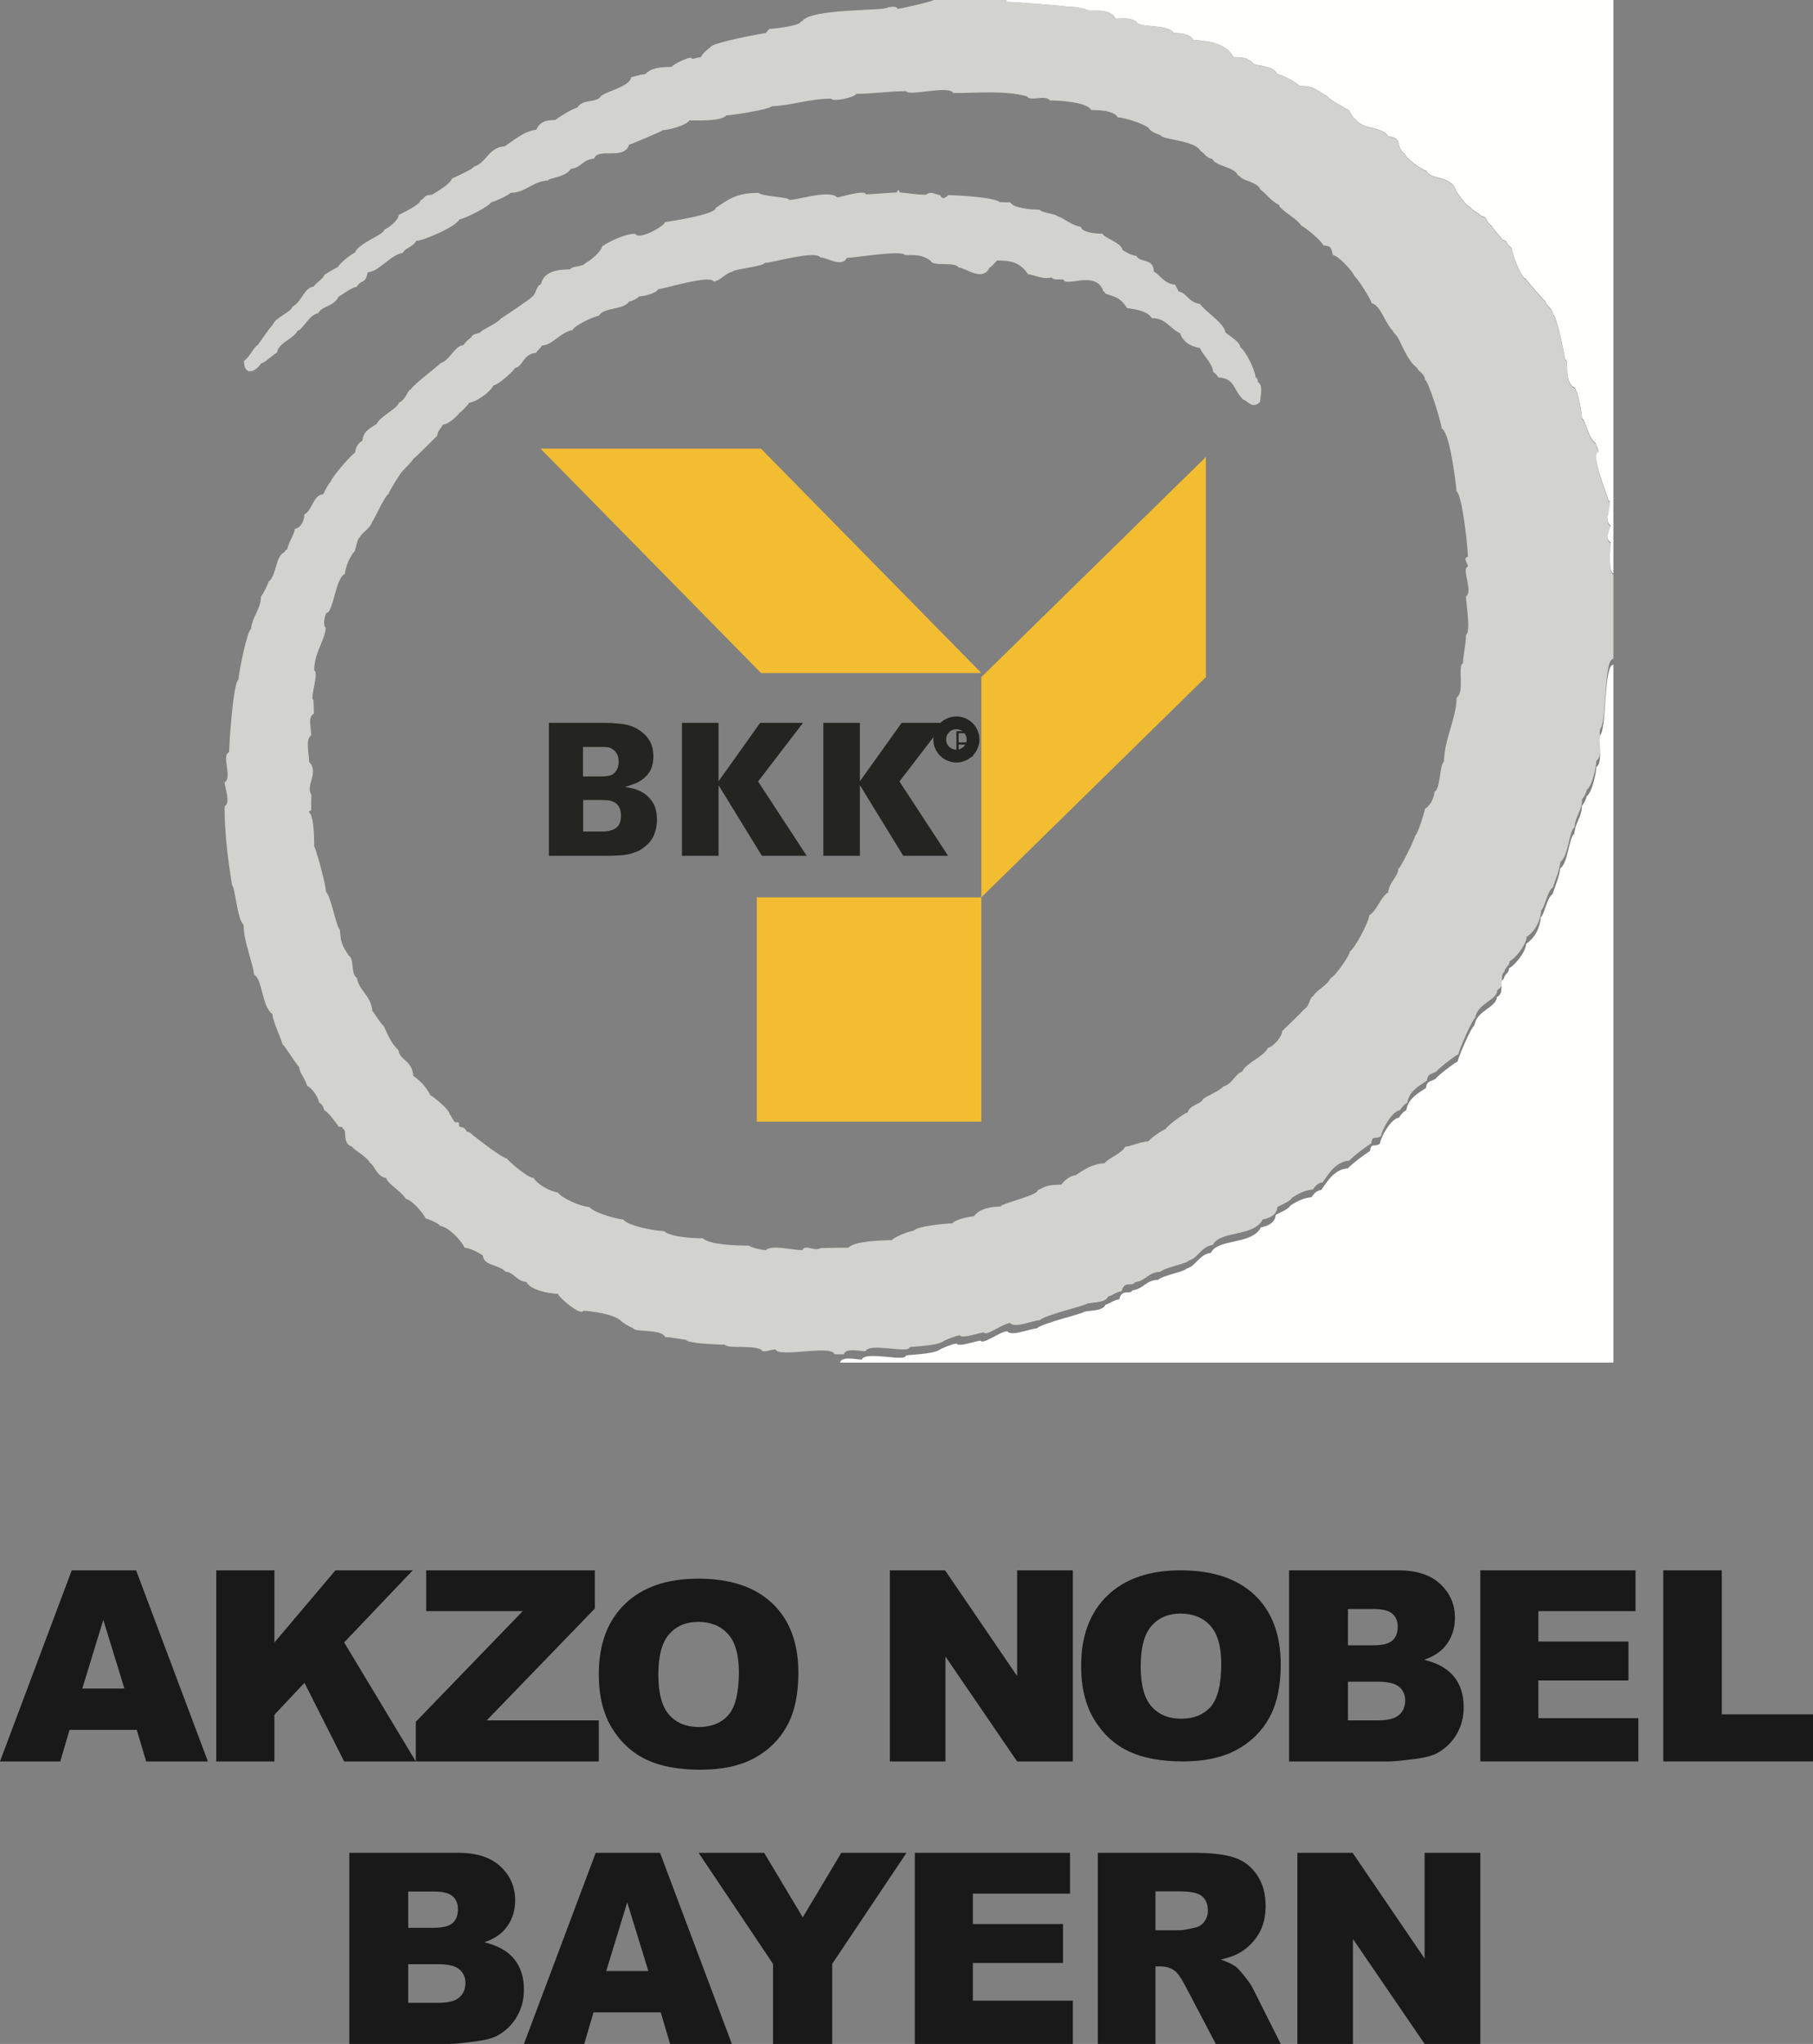
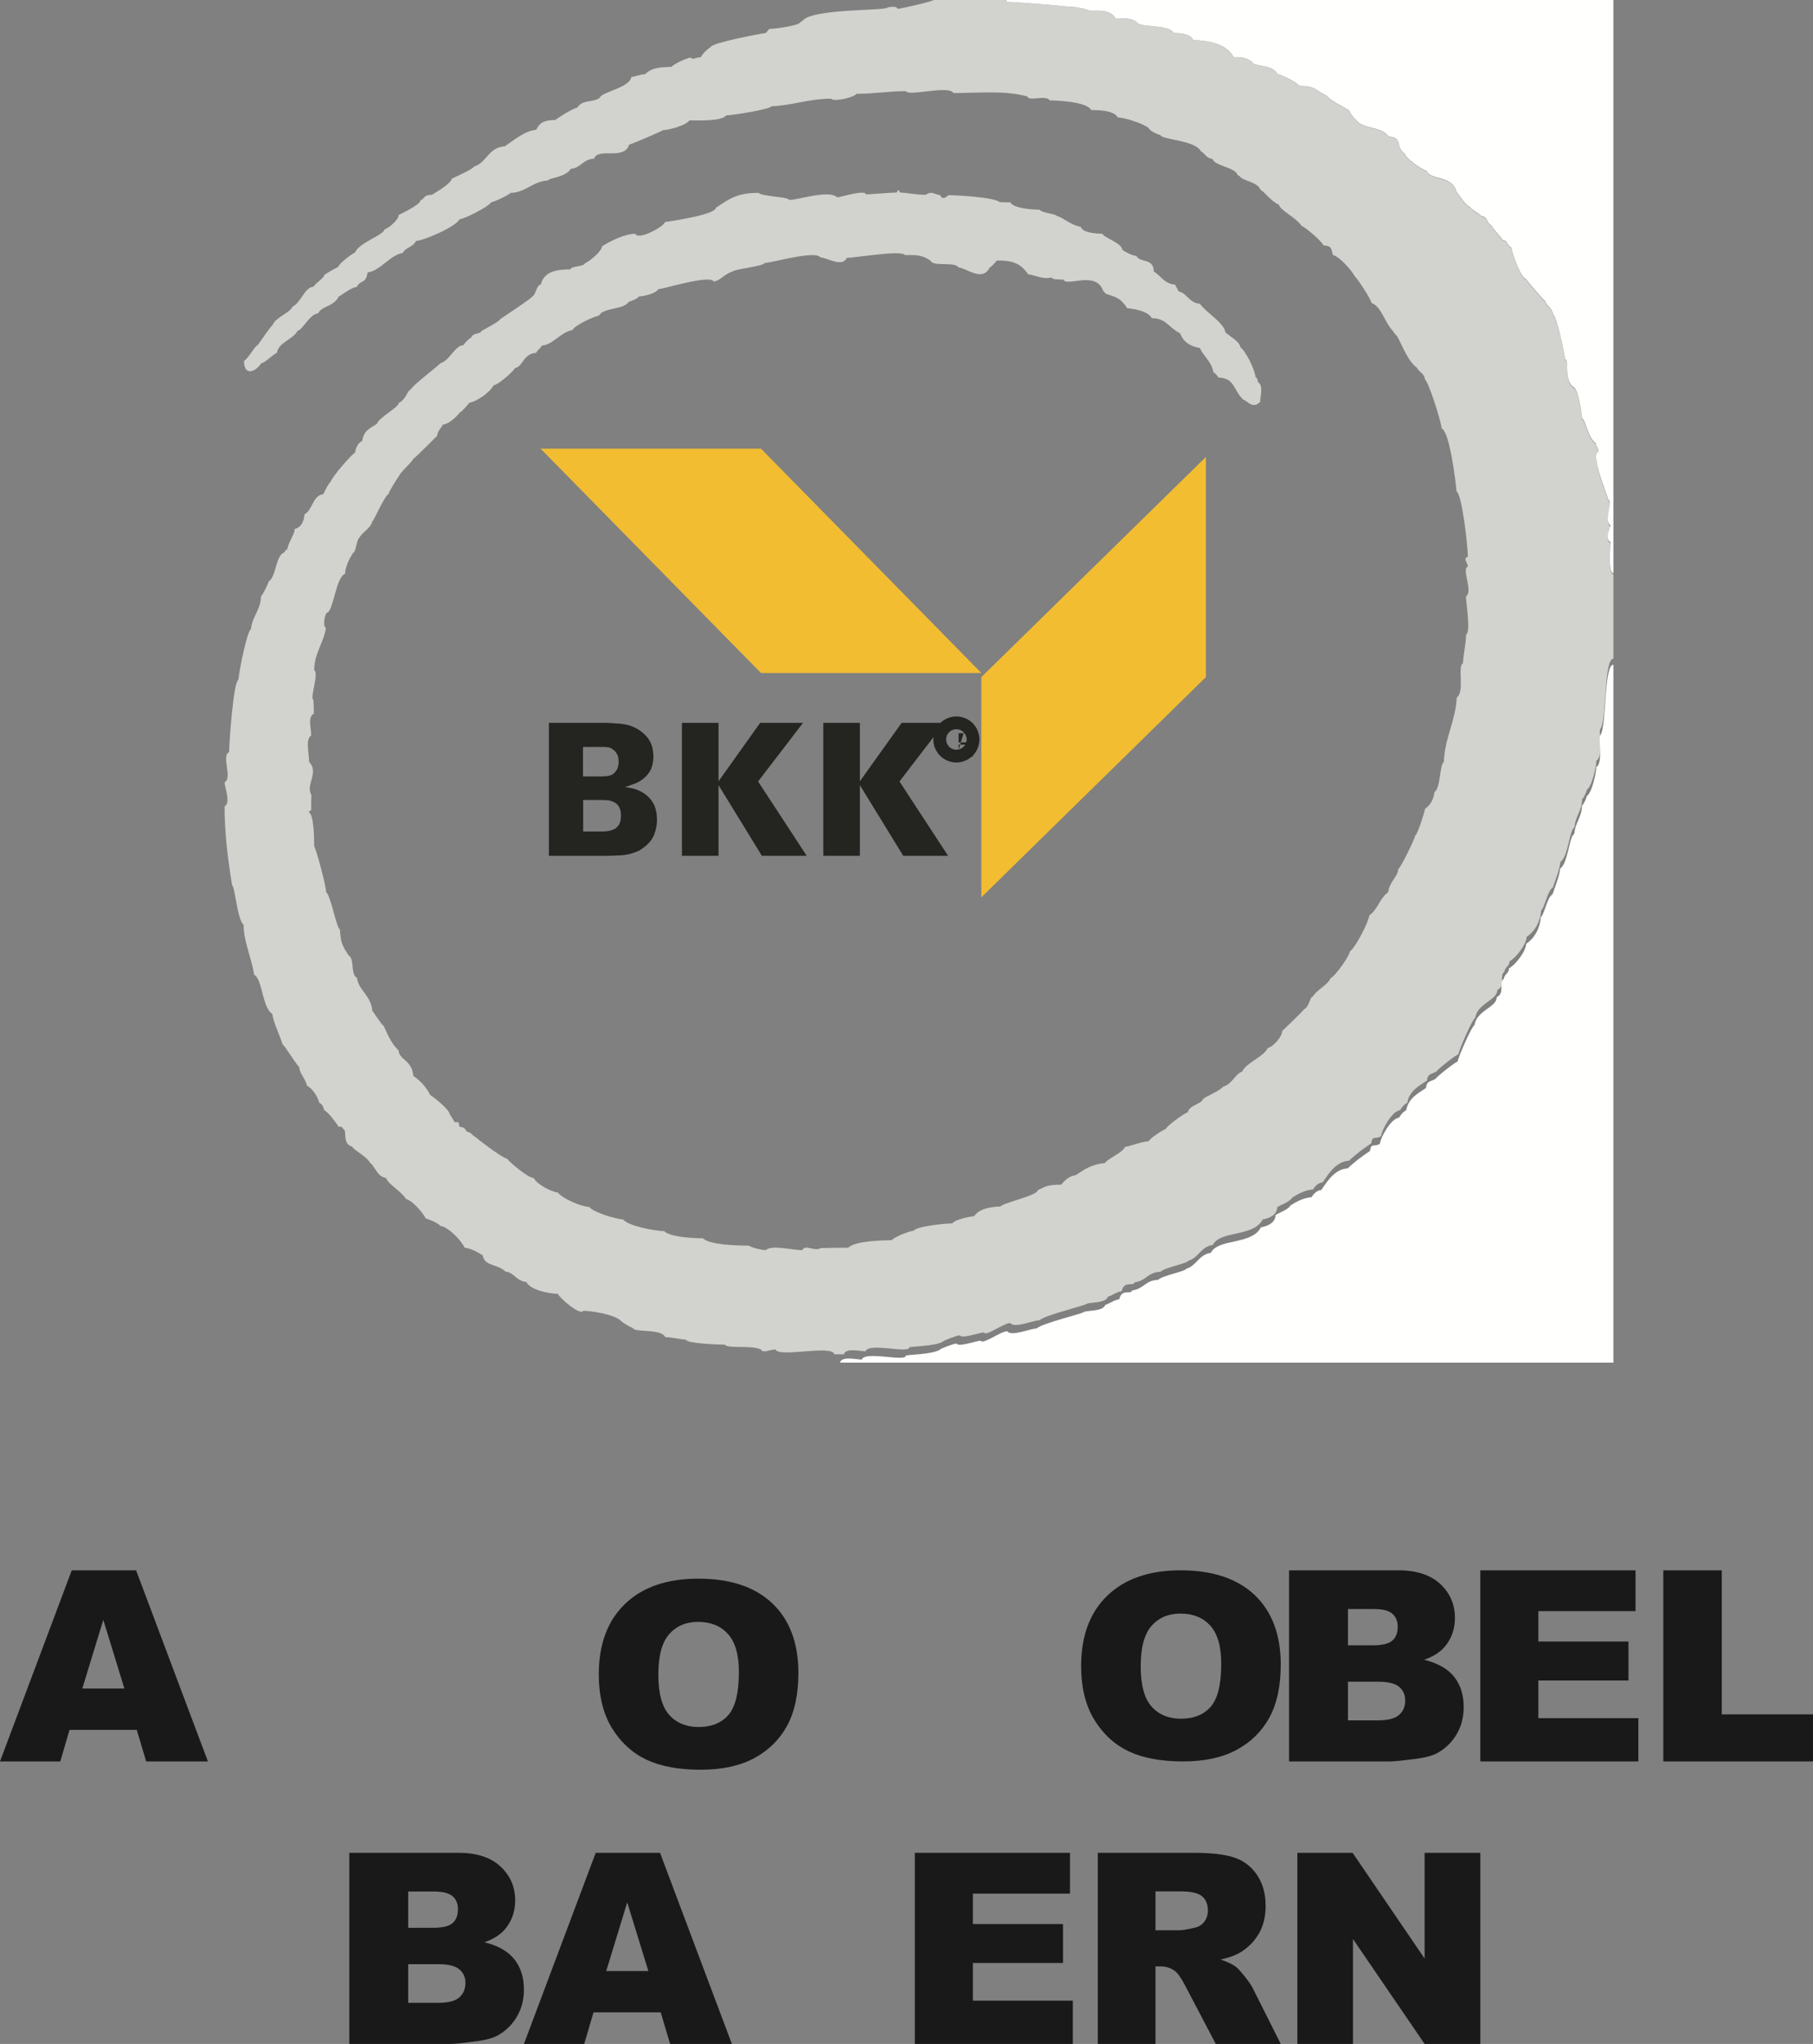
<svg xmlns="http://www.w3.org/2000/svg" width="71px" height="80px" viewBox="0 0 71 80" version="1.1">
  <rect x="0" y="0" width="71" height="80" fill="#808080" stroke="none" />
  <title>BKKAkzo-Logo2011-hoch+R</title>
  <desc>Created with Sketch.</desc>
  <g id="Page-2" stroke="none" stroke-width="1" fill="none" fill-rule="evenodd">
    <g id="BKK_1.1-Copy" transform="translate(-789, -247)">
      <g id="BKKAkzo-Logo2011-hoch+R" transform="translate(789, 247)">
        <path d="M32.677,53.008 C32.581,52.617 30.482,53.156 30.371,52.816 C30.186,52.816 29.861,52.979 29.809,52.824 C29.417,52.632 28.501,52.802 28.39,52.632 C28.124,52.625 26.911,52.588 26.867,52.44 C26.534,52.404 26.298,52.337 26.054,52.337 C25.876,51.983 24.849,52.175 24.782,51.976 C24.649,51.939 24.324,51.725 24.324,51.703 C24.051,51.43 23.097,51.305 22.838,51.305 C22.735,51.512 21.9,50.796 21.848,50.642 C21.449,50.627 20.769,50.487 20.613,50.177 C20.229,50.148 20.103,49.779 19.808,49.779 C19.497,49.469 18.965,49.565 18.906,49.138 C18.677,48.983 18.381,48.85 18.196,48.835 C18.026,48.496 17.538,48.017 17.235,47.98 C17.183,47.877 16.747,47.7 16.673,47.693 C16.555,47.449 16.119,46.963 15.905,46.933 C15.676,46.587 15.202,46.358 15.121,46.108 C14.752,46.056 14.663,45.599 14.493,45.518 C14.36,45.252 13.835,45.009 13.798,44.884 C13.377,44.766 13.613,44.242 13.443,44.191 C13.384,44.073 13.325,44.102 13.266,44.102 C13.125,43.896 12.859,43.534 12.697,43.453 C12.66,43.299 12.593,43.195 12.504,43.166 C12.438,42.893 12.209,42.583 12.024,42.495 C11.957,42.215 11.721,41.994 11.721,41.772 C11.573,41.625 11.137,40.903 11.07,40.88 C10.945,40.497 10.708,40.025 10.664,39.686 C10.257,39.413 10.279,38.315 9.954,38.153 C9.843,37.46 9.54,36.848 9.54,36.191 C9.296,36.029 9.2,34.688 9.089,34.651 C8.919,33.604 8.794,32.601 8.794,31.562 C9.052,31.436 8.794,30.795 8.794,30.618 C9.119,30.456 8.653,29.549 8.971,29.446 C8.978,29.084 9.134,26.711 9.333,26.615 C9.363,26.276 9.673,24.698 9.829,24.624 C9.866,24.145 10.22,23.85 10.22,23.341 C10.287,23.297 10.509,22.84 10.516,22.766 C10.834,22.552 10.782,21.734 11.144,21.616 C11.174,21.55 11.166,21.528 11.248,21.506 C11.285,21.248 11.543,20.894 11.543,20.702 C11.787,20.658 11.92,20.378 11.92,20.134 C12.238,19.979 12.246,19.382 12.66,19.345 C12.711,19.235 12.881,18.888 12.941,18.874 C12.992,18.667 13.791,17.76 13.901,17.724 C13.931,17.517 14.027,17.333 14.19,17.252 C14.234,16.861 14.5,16.758 14.759,16.588 C14.84,16.337 15.616,15.947 15.616,15.77 C15.927,15.615 15.919,15.32 16.09,15.239 C16.178,15.055 17.235,14.273 17.235,14.222 C17.62,14.111 17.797,13.536 18.152,13.506 C18.211,13.411 18.351,13.263 18.455,13.212 C18.514,13.02 18.81,13.086 18.847,12.961 C18.935,12.902 19.542,12.6 19.601,12.482 C19.711,12.408 20.828,11.671 20.828,11.619 C20.998,11.538 20.983,11.192 21.183,11.125 C21.301,10.631 21.803,10.543 22.336,10.543 C22.38,10.403 22.846,10.447 22.912,10.307 C23.082,10.226 23.548,9.864 23.577,9.643 C23.866,9.452 24.465,9.149 24.879,9.149 C25.004,9.429 26.039,8.84 26.039,8.692 C26.194,8.67 28.035,8.405 28.035,8.132 C28.574,7.771 28.877,7.549 29.705,7.549 C29.846,7.69 30.873,7.712 30.881,7.807 C30.992,7.918 32.44,7.38 32.788,7.726 C32.921,7.719 33.874,7.409 33.911,7.608 C33.941,7.616 34.917,7.535 35.116,7.535 C35.146,7.49 35.183,7.358 35.242,7.535 C35.56,7.549 35.855,7.623 36.247,7.623 C36.499,7.461 36.558,7.601 36.816,7.638 C36.927,7.889 37.12,7.638 37.149,7.638 C37.43,7.638 38.953,7.719 39.145,7.911 C39.285,7.918 39.426,7.918 39.566,7.918 C39.685,8.154 40.402,8.206 40.712,8.206 C40.801,8.338 41.348,8.368 41.392,8.456 C41.643,8.515 41.954,8.825 42.323,8.876 C42.397,9.105 42.863,9.142 43.173,9.149 C43.24,9.312 43.927,9.503 43.957,9.783 C44.053,9.85 44.312,9.997 44.504,10.019 C44.644,10.299 45.184,10.086 45.184,10.631 C45.435,10.756 45.583,11.11 46.019,11.14 C46.027,11.147 46.138,11.383 46.167,11.413 C46.463,11.45 46.559,11.855 46.995,11.892 C47.209,12.216 47.934,12.629 47.993,13.012 C48.119,13.138 48.555,13.366 48.577,13.595 C48.769,13.72 49.139,14.443 49.168,14.76 C49.227,14.797 49.242,14.804 49.264,14.959 C49.479,15.062 49.361,15.497 49.346,15.733 C49.035,16.042 48.836,15.659 48.688,15.644 C48.266,15.224 48.37,14.811 47.712,14.774 C47.66,14.671 47.535,14.568 47.513,14.561 C47.468,14.177 47.076,13.875 46.995,13.624 C46.596,13.558 46.322,13.359 46.219,13.049 C45.761,12.821 45.665,12.452 45.103,12.452 C44.955,12.157 44.341,12.084 44.142,12.061 C43.876,11.656 43.713,11.634 43.292,11.494 C43.255,11.442 43.255,11.413 43.203,11.39 C42.93,10.565 41.747,11.25 41.643,10.941 C41.481,10.933 41.215,10.956 41.185,10.86 C40.823,10.948 40.557,10.771 40.261,10.734 C39.936,10.248 39.551,10.196 39.041,10.196 C39.004,10.248 38.805,10.462 38.753,10.476 C38.472,11.044 37.844,10.491 37.526,10.462 C37.415,10.233 36.506,10.447 36.447,10.204 C36.07,9.953 35.885,9.99 35.434,9.982 C35.331,9.776 33.468,10.093 33.165,10.093 C32.973,10.484 32.396,10.078 32.13,10.078 C31.938,9.783 30.289,10.277 29.949,10.292 C29.883,10.432 28.73,10.535 28.685,10.631 C28.39,10.705 28.175,11.015 27.946,11.015 C27.813,10.749 26.061,11.287 25.773,11.324 C25.692,11.486 25.196,11.604 25.019,11.604 C24.982,11.685 24.716,11.796 24.635,11.803 C24.413,12.142 23.622,12.025 23.459,12.356 C23.238,12.386 22.476,12.754 22.424,12.917 C21.966,12.99 21.619,13.521 21.227,13.521 C21.175,13.632 21.057,13.683 20.998,13.809 C20.48,13.845 20.466,14.376 20.177,14.398 C20.059,14.583 19.505,15.062 19.327,15.084 C19.194,15.357 18.655,15.726 18.381,15.762 C18.337,15.829 18.07,16.131 17.997,16.153 C17.878,16.33 17.531,16.618 17.346,16.618 C17.28,16.75 17.146,16.853 17.117,17.06 C16.999,17.178 16.237,17.945 16.2,17.945 C16.023,18.217 15.72,18.424 15.602,18.667 C15.587,18.674 15.225,19.25 15.217,19.331 C15.032,19.449 14.641,20.392 14.581,20.407 C14.5,20.702 14.19,20.813 14.071,21.056 C13.975,21.085 13.931,21.631 13.835,21.631 C13.694,21.837 13.532,22.154 13.51,22.464 C13.148,22.582 13.051,23.99 12.785,23.99 C12.726,24.079 12.623,24.484 12.763,24.58 C12.682,25.155 12.305,25.56 12.305,26.239 C12.504,26.334 12.12,27.345 12.275,27.396 C12.283,27.581 12.29,27.757 12.29,27.934 C12.039,28.06 12.187,28.502 12.187,28.782 C11.95,28.937 12.105,29.483 12.105,29.822 C12.512,30.227 11.95,30.743 12.194,31.105 C12.187,31.311 12.187,31.517 12.187,31.716 C12.127,31.753 12.105,31.716 12.105,31.805 C12.297,31.901 12.305,32.889 12.305,33.132 C12.357,33.154 12.77,34.643 12.77,34.923 C12.941,35.005 13.184,36.354 13.31,36.376 C13.347,36.885 13.377,36.973 13.657,37.401 C13.887,37.511 13.724,38.145 13.975,38.271 C14.057,38.787 14.53,38.956 14.581,39.568 C14.611,39.576 14.944,40.128 15.025,40.151 C15.18,40.468 15.276,40.785 15.609,41.116 C15.639,41.5 16.134,41.478 16.186,42.112 C16.429,42.274 16.688,42.532 16.851,42.864 C16.932,42.9 17.612,43.424 17.612,43.623 C17.671,43.66 17.723,43.829 17.819,43.925 C17.908,43.94 17.982,43.852 17.982,44.087 C18.019,44.124 18.204,44.087 18.27,44.287 C18.477,44.338 18.418,44.375 18.64,44.522 C18.64,44.53 19.66,45.326 19.852,45.348 C19.933,45.466 20.672,46.108 20.902,46.108 C21.02,46.343 21.552,46.638 21.848,46.675 C21.988,46.889 22.72,47.221 23.082,47.243 C23.208,47.435 24.095,47.715 24.405,47.729 C24.568,47.973 25.618,48.179 26.009,48.187 C26.239,48.415 27.118,48.467 27.525,48.467 C27.783,48.725 28.863,48.754 29.328,48.754 C29.365,48.806 29.801,48.931 29.994,48.931 C30.215,48.71 30.999,48.931 31.42,48.931 C31.531,48.68 31.901,49.005 32.137,48.85 C32.5,48.843 32.862,48.835 33.217,48.835 C33.483,48.57 34.518,48.548 34.931,48.54 C34.961,48.445 35.604,48.179 35.782,48.172 C35.907,47.988 37.06,47.884 37.297,47.884 C37.386,47.744 37.896,47.626 38.147,47.604 C38.347,47.309 38.79,47.235 39.182,47.221 C39.271,47.081 40.638,46.793 40.638,46.587 C40.978,46.417 41.015,46.38 41.569,46.366 C41.68,46.196 41.909,46.019 42.124,45.997 C42.486,45.761 42.752,45.569 43.262,45.525 C43.38,45.348 43.987,45.105 44.053,44.891 C44.341,44.847 44.622,44.699 44.985,44.67 C45.014,44.567 45.531,44.228 45.65,44.191 C45.687,44.08 46.337,43.594 46.515,43.534 C46.596,43.24 47.047,43.225 47.121,43.004 C47.276,42.9 47.838,42.65 47.897,42.532 C48.252,42.443 48.37,42.031 48.644,41.942 C48.828,41.573 49.471,41.382 49.649,41.02 C49.885,40.954 50.211,40.571 50.211,40.357 C50.211,40.357 51.061,39.546 51.061,39.509 C51.29,39.399 51.275,39.045 51.416,39 C51.615,38.698 51.962,38.588 52.11,38.285 C52.31,38.19 52.864,37.386 52.864,37.238 C53.079,37.098 53.603,36.081 53.626,35.823 C53.958,35.602 54.04,35.137 54.365,34.923 C54.394,34.54 54.757,34.297 54.757,34.017 C54.853,33.972 55.422,32.8 55.422,32.704 C55.518,32.66 55.799,31.753 55.806,31.657 C56.028,31.51 56.154,31.252 56.176,30.994 C56.42,30.876 56.375,29.903 56.545,29.822 C56.575,28.878 57.011,28.2 57.048,27.3 C57.373,27.087 57.063,26.04 57.292,25.966 C57.314,25.546 57.41,25.207 57.41,24.853 C57.61,24.72 57.41,23.614 57.41,23.341 C57.706,23.142 57.218,22.265 57.484,22.176 C57.484,22.022 57.27,21.859 57.484,21.793 C57.484,21.395 57.255,19.338 57.041,19.235 C57.004,18.792 56.76,16.868 56.457,16.772 C56.435,16.47 55.932,14.915 55.806,14.856 C55.777,14.598 55.548,14.553 55.496,14.398 C55.082,14.126 54.779,13.153 54.668,13.116 C54.638,13.057 54.557,13.005 54.557,12.961 C54.217,12.622 54.099,11.988 53.714,11.862 C53.663,11.663 53.138,10.867 53.064,10.83 C52.938,10.579 52.421,10.012 52.199,9.982 C52.125,9.665 52.11,9.629 51.829,9.606 C51.719,9.385 51.083,8.876 50.972,8.84 C50.75,8.508 50.114,8.22 50.092,8.021 C49.745,7.852 49.59,7.572 49.361,7.424 C49.257,7.115 48.636,7.078 48.547,6.893 C48.518,6.879 48.496,6.864 48.473,6.856 C48.37,6.539 47.572,6.503 47.483,6.222 C47.224,6.193 47.158,5.964 47.025,5.92 C46.803,5.478 45.502,5.478 45.443,5.286 C45.251,5.235 45.007,5.102 44.977,4.999 C44.674,4.799 44.068,4.615 43.772,4.593 C43.624,4.298 42.87,4.306 42.73,4.306 C42.56,3.966 41.296,3.93 41.111,3.93 C40.956,3.694 40.298,3.989 40.231,3.775 C39.344,3.524 38.243,3.649 37.334,3.642 C37.171,3.318 35.56,3.789 35.486,3.568 C34.813,3.568 34.229,3.672 33.542,3.672 C33.446,3.819 32.64,3.996 32.551,3.863 C31.694,3.863 31.006,4.129 30.223,4.158 C30.142,4.283 28.685,4.512 28.434,4.519 C28.271,4.763 27.177,4.711 27,4.711 C26.859,4.917 26.194,5.087 25.965,5.094 C25.95,5.124 24.708,5.655 24.635,5.662 C24.457,6.289 23.415,5.758 23.267,6.208 C22.801,6.244 22.757,6.576 22.358,6.606 C22.121,6.96 21.522,6.945 21.463,7.063 C20.85,7.1 20.569,7.549 19.992,7.549 C19.941,7.631 19.32,7.918 19.231,7.918 C19.15,8.088 18.159,8.582 17.997,8.582 C17.841,8.891 16.555,9.429 16.296,9.429 C16.178,9.673 15.875,9.687 15.772,9.901 C15.291,9.968 14.862,10.624 14.397,10.661 C14.315,11.147 14.123,10.926 13.975,11.228 C13.724,11.258 13.318,11.604 13.266,11.604 C13.059,12.017 12.608,11.966 12.46,12.26 C12.113,12.305 11.846,12.924 11.654,12.946 C11.484,13.285 10.9,13.403 10.849,13.801 C10.693,13.875 10.361,14.214 10.235,14.214 C9.976,14.598 9.555,14.708 9.555,14.126 C9.762,13.993 9.969,13.543 10.095,13.506 C10.176,13.389 10.619,12.747 10.679,12.718 C10.775,12.43 11.381,12.231 11.455,12.002 C11.802,11.833 11.92,11.25 12.275,11.221 C12.379,11.066 12.682,10.889 12.697,10.764 C12.859,10.653 13.051,10.543 13.244,10.447 C13.288,10.307 13.731,9.968 13.909,9.879 C14.027,9.518 15.055,9.186 15.055,8.98 C15.232,8.928 15.616,8.596 15.616,8.412 C15.72,8.36 16.466,8.007 16.466,7.844 C16.688,7.734 16.555,7.645 16.917,7.623 C17.065,7.527 17.627,7.218 17.701,6.989 C17.775,6.952 18.544,6.613 18.566,6.517 C19.046,6.385 19.128,5.765 19.763,5.728 C20.125,5.493 20.532,5.124 20.998,5.08 C21.153,4.763 21.352,4.704 21.752,4.696 C21.833,4.615 22.439,4.239 22.602,4.217 C22.824,3.878 23.178,4.033 23.481,3.834 C23.563,3.591 24.664,3.436 24.723,3.015 C24.93,2.986 25.019,2.919 25.263,2.905 C25.522,2.647 25.832,2.632 26.298,2.617 C26.364,2.521 26.896,2.256 27.059,2.256 C27.111,2.359 27.236,2.249 27.443,2.241 C27.51,2.101 27.695,1.932 27.828,1.843 C27.88,1.674 29.735,1.327 29.994,1.29 C30.023,1.246 30.097,1.18 30.119,1.135 C30.215,1.135 31.302,1.025 31.354,0.855 C31.376,0.841 31.398,0.833 31.42,0.826 C31.76,0.317 34.762,0.435 34.762,0.288 C34.828,0.288 35.101,0.206 35.146,0.347 C35.227,0.354 36.543,0.052 36.558,0 C37.504,0 38.45,0 39.404,0 C39.404,0.022 39.411,0.044 39.418,0.074 C39.795,0.074 41.776,0.243 41.784,0.258 C42.131,0.265 42.257,0.295 42.604,0.391 C42.634,0.494 43.447,0.251 43.683,0.73 C43.957,0.737 44.216,0.664 44.504,0.855 C44.585,1.106 45.716,0.922 45.96,1.29 C46.138,1.298 46.596,1.298 46.729,1.57 C47.224,1.585 48.023,1.681 48.303,2.241 C48.562,2.241 48.836,2.241 49.05,2.455 C49.094,2.61 49.834,2.521 50.018,2.897 C50.188,2.949 50.684,3.163 50.891,3.369 C51.504,3.369 51.497,3.531 51.985,3.775 C52.022,3.9 52.635,4.202 52.835,4.335 C52.85,4.394 52.997,4.63 53.116,4.711 C53.36,5.072 54.106,4.947 54.38,5.352 C54.978,5.404 54.616,5.765 55.023,6.038 C55.038,6.185 55.629,6.635 55.873,6.702 C55.998,7.078 56.871,6.849 57.041,7.527 C57.078,7.535 57.366,8.051 57.573,8.117 C57.64,8.25 57.957,8.375 58.002,8.471 C58.29,8.501 58.157,8.692 58.43,8.869 C58.467,8.987 58.726,9.23 58.852,9.415 C59.059,9.437 58.955,9.562 59.192,9.717 C59.199,9.887 59.539,10.874 59.754,10.941 C59.761,10.963 60.456,11.789 60.522,11.818 C60.537,11.973 60.759,12.039 60.833,12.349 C60.951,12.386 61.254,13.779 61.291,14.089 C61.476,14.148 61.232,14.811 61.587,15.165 C61.801,15.165 61.942,16.205 61.956,16.411 C62.097,16.455 62.186,17.178 62.496,17.384 C62.511,17.517 62.577,17.532 62.599,17.724 C62.274,17.827 62.903,19.286 62.991,19.618 C63.183,19.677 62.769,20.451 63.072,20.599 C63.072,20.695 62.814,21.137 63.072,21.262 C63.072,21.424 62.962,22.442 63.183,22.479 C63.183,23.577 63.183,24.676 63.183,25.782 C62.814,25.782 62.925,28.038 62.696,28.495 C62.555,28.539 62.806,29.63 62.518,29.77 C62.518,29.977 62.355,30.773 62.141,30.913 C62.141,30.972 62.03,31.23 61.956,31.281 C61.956,31.731 61.698,31.923 61.661,32.38 C61.454,32.483 61.424,33.523 61.106,33.736 C61.084,34.024 60.914,34.43 60.811,34.739 C60.604,34.842 60.478,35.572 60.352,35.631 C60.338,36.015 60.131,36.442 59.783,36.671 C59.783,36.951 59.362,37.504 59.118,37.622 C59.118,37.821 58.94,37.836 58.911,38.042 C58.704,38.175 58.97,38.588 58.637,38.75 C58.637,39.155 57.854,39.266 57.772,39.841 C57.669,39.87 57.137,41.087 57.115,41.264 C56.996,41.301 56.287,41.861 56.265,41.927 C56.058,42.067 55.917,41.994 55.88,42.296 C55.555,42.51 55.185,42.709 55.111,43.166 C55.015,43.195 54.875,43.365 54.831,43.453 C54.52,43.483 54.121,44.198 54.084,44.471 C53.855,44.618 53.744,44.412 53.7,44.751 C53.389,44.957 53.064,45.201 52.835,45.429 C52.332,45.459 52.044,45.916 51.8,46.277 C51.622,46.292 51.512,46.417 51.416,46.557 C51.098,46.579 50.809,46.742 50.595,46.882 C50.521,47.036 50.151,47.162 50.018,47.25 C50.018,47.552 49.693,47.693 49.449,47.729 C49.102,48.422 47.779,48.157 47.498,48.725 C47.032,48.791 46.936,49.233 46.544,49.344 C46.492,49.455 45.613,49.609 45.443,49.779 C44.933,49.801 44.911,50.118 44.438,50.192 C44.349,50.376 44.031,50.103 43.927,50.538 C43.713,50.568 43.558,50.708 43.388,50.752 C43.299,51.025 42.663,50.959 42.538,51.04 C42.523,51.091 40.912,51.475 40.712,51.674 C40.453,51.681 39.714,52.006 39.566,51.784 C39.3,51.784 38.613,52.323 38.531,52.153 C38.369,52.153 37.644,52.418 37.593,52.264 C37.474,52.264 36.942,52.47 36.935,52.507 C36.654,52.691 35.649,52.699 35.611,52.735 C35.611,52.993 34.015,52.536 33.897,52.89 C33.704,52.89 33.113,52.743 33.047,53.008 C32.928,53.008 32.803,53.008 32.677,53.008" id="Fill-1" fill="#D2D2CE" />
        <path d="M32.894,53.333 C32.961,53.067 33.556,53.215 33.749,53.215 C33.868,52.86 35.472,53.319 35.472,53.06 C35.51,53.023 36.52,53.015 36.802,52.83 C36.81,52.793 37.345,52.586 37.463,52.586 C37.516,52.742 38.244,52.475 38.407,52.475 C38.489,52.645 39.18,52.105 39.447,52.105 C39.596,52.327 40.339,52.002 40.599,51.995 C40.799,51.795 42.419,51.41 42.434,51.358 C42.56,51.277 43.199,51.344 43.288,51.07 C43.459,51.025 43.615,50.885 43.83,50.855 C43.934,50.419 44.254,50.693 44.343,50.508 C44.818,50.434 44.841,50.116 45.353,50.093 C45.524,49.923 46.408,49.768 46.46,49.657 C46.854,49.546 46.951,49.102 47.419,49.036 C47.701,48.466 49.031,48.732 49.38,48.037 C49.625,48 49.952,47.86 49.952,47.556 C50.086,47.467 50.457,47.342 50.532,47.186 C50.747,47.046 51.037,46.883 51.356,46.861 C51.453,46.72 51.564,46.595 51.742,46.58 C51.988,46.217 52.277,45.759 52.783,45.729 C53.013,45.5 53.34,45.256 53.652,45.049 C53.696,44.708 53.808,44.916 54.038,44.768 C54.075,44.494 54.476,43.776 54.788,43.747 C54.833,43.658 54.974,43.488 55.071,43.458 C55.145,43 55.516,42.8 55.843,42.585 C55.88,42.282 56.022,42.356 56.23,42.216 C56.252,42.149 56.965,41.587 57.084,41.55 C57.106,41.372 57.641,40.152 57.745,40.122 C57.827,39.545 58.614,39.434 58.614,39.028 C58.949,38.865 58.681,38.451 58.889,38.317 C58.919,38.11 59.097,38.096 59.097,37.896 C59.343,37.777 59.766,37.223 59.766,36.942 C60.115,36.712 60.323,36.283 60.338,35.899 C60.464,35.839 60.591,35.107 60.799,35.004 C60.903,34.693 61.074,34.286 61.096,33.998 C61.415,33.783 61.445,32.74 61.653,32.637 C61.69,32.178 61.95,31.986 61.95,31.534 C62.024,31.483 62.136,31.224 62.136,31.164 C62.351,31.024 62.515,30.225 62.515,30.018 C62.805,29.877 62.552,28.783 62.693,28.738 C62.923,28.28 62.812,26.016 63.183,26.016 C63.183,35.122 63.183,44.228 63.183,53.333 C53.087,53.333 42.991,53.333 32.894,53.333" id="Fill-2" fill="#FFFFFE" />
        <path d="M39.408,0 C47.331,0 55.254,0 63.183,0 C63.183,7.477 63.183,14.954 63.183,22.439 C62.962,22.402 63.073,21.387 63.073,21.225 C62.814,21.1 63.073,20.658 63.073,20.562 C62.77,20.415 63.183,19.642 62.991,19.584 C62.903,19.252 62.274,17.795 62.6,17.692 C62.577,17.501 62.511,17.486 62.496,17.354 C62.186,17.148 62.097,16.426 61.957,16.382 C61.942,16.176 61.801,15.138 61.587,15.138 C61.232,14.785 61.476,14.123 61.291,14.064 C61.254,13.755 60.952,12.364 60.833,12.327 C60.759,12.018 60.538,11.952 60.523,11.797 C60.456,11.768 59.762,10.944 59.754,10.921 C59.54,10.855 59.2,9.869 59.193,9.7 C58.956,9.545 59.06,9.42 58.853,9.398 C58.727,9.214 58.468,8.971 58.431,8.853 C58.158,8.677 58.291,8.486 58.003,8.456 C57.958,8.36 57.641,8.235 57.574,8.103 C57.367,8.037 57.079,7.521 57.042,7.514 C56.872,6.837 56,7.065 55.874,6.69 C55.63,6.624 55.039,6.175 55.024,6.027 C54.618,5.755 54.98,5.395 54.381,5.343 C54.108,4.938 53.361,5.063 53.118,4.703 C52.999,4.622 52.852,4.386 52.837,4.327 C52.637,4.195 52.024,3.893 51.987,3.768 C51.499,3.525 51.506,3.363 50.893,3.363 C50.686,3.157 50.191,2.944 50.021,2.892 C49.836,2.517 49.097,2.605 49.053,2.451 C48.838,2.237 48.565,2.237 48.306,2.237 C48.026,1.678 47.227,1.582 46.732,1.568 C46.599,1.295 46.141,1.295 45.964,1.288 C45.72,0.92 44.589,1.104 44.508,0.854 C44.219,0.662 43.961,0.736 43.687,0.729 C43.451,0.25 42.638,0.493 42.608,0.39 C42.261,0.294 42.135,0.265 41.788,0.258 C41.781,0.243 39.8,0.074 39.423,0.074 C39.416,0.044 39.408,0.022 39.408,0" id="Fill-3" fill="#FFFFFE" />
-         <path d="M37.54,29.058 L37.54,28.699 L37.807,28.699 L37.847,28.704 L37.893,28.718 L37.913,28.728 L37.928,28.738 L37.943,28.752 L37.958,28.771 L37.968,28.79 L37.978,28.819 L37.983,28.848 L37.989,28.881 L37.983,28.91 L37.978,28.934 L37.973,28.958 L37.963,28.982 L37.948,28.996 L37.933,29.01 L37.918,29.025 L37.898,29.034 L37.857,29.049 L37.812,29.053 L37.762,29.058 L37.54,29.058 Z M37.54,29.144 L37.827,29.144 L37.873,29.154 L37.888,29.159 L37.903,29.168 L37.918,29.178 L37.928,29.187 L37.943,29.221 L37.958,29.273 L37.968,29.336 L37.973,29.412 L37.973,29.465 L37.983,29.517 L37.994,29.565 L38.004,29.618 L38.105,29.618 L38.089,29.594 L38.084,29.565 L38.074,29.537 L38.069,29.508 L38.069,29.47 L38.064,29.426 L38.059,29.379 L38.054,29.321 L38.049,29.278 L38.039,29.24 L38.029,29.206 L38.014,29.173 L37.994,29.144 L37.968,29.125 L37.938,29.106 L37.898,29.096 L37.938,29.082 L37.973,29.063 L38.004,29.044 L38.029,29.015 L38.049,28.986 L38.064,28.958 L38.074,28.919 L38.074,28.843 L38.069,28.814 L38.064,28.781 L38.054,28.757 L38.039,28.733 L38.024,28.709 L38.004,28.69 L37.978,28.671 L37.953,28.656 L37.928,28.642 L37.903,28.632 L37.878,28.628 L37.822,28.623 L37.762,28.618 L37.454,28.618 L37.454,29.618 L37.54,29.618 L37.54,29.144 L37.54,29.144 Z" id="Fill-4" fill="#242421" />
+         <path d="M37.54,29.058 L37.54,28.699 L37.807,28.699 L37.847,28.704 L37.893,28.718 L37.913,28.728 L37.928,28.738 L37.943,28.752 L37.958,28.771 L37.968,28.79 L37.978,28.819 L37.983,28.848 L37.989,28.881 L37.983,28.91 L37.978,28.934 L37.973,28.958 L37.963,28.982 L37.948,28.996 L37.933,29.01 L37.918,29.025 L37.898,29.034 L37.857,29.049 L37.812,29.053 L37.762,29.058 L37.54,29.058 Z M37.54,29.144 L37.827,29.144 L37.873,29.154 L37.888,29.159 L37.903,29.168 L37.918,29.178 L37.928,29.187 L37.943,29.221 L37.958,29.273 L37.968,29.336 L37.973,29.412 L37.973,29.465 L37.983,29.517 L37.994,29.565 L38.004,29.618 L38.105,29.618 L38.089,29.594 L38.084,29.565 L38.074,29.537 L38.069,29.508 L38.069,29.47 L38.064,29.426 L38.059,29.379 L38.054,29.321 L38.049,29.278 L38.039,29.24 L38.029,29.206 L38.014,29.173 L37.994,29.144 L37.968,29.125 L37.938,29.106 L37.898,29.096 L37.938,29.082 L37.973,29.063 L38.004,29.044 L38.029,29.015 L38.049,28.986 L38.064,28.958 L38.074,28.919 L38.074,28.843 L38.069,28.814 L38.064,28.781 L38.054,28.757 L38.039,28.733 L38.024,28.709 L38.004,28.69 L37.978,28.671 L37.953,28.656 L37.928,28.642 L37.903,28.632 L37.878,28.628 L37.822,28.623 L37.762,28.618 L37.454,29.618 L37.54,29.618 L37.54,29.144 L37.54,29.144 Z" id="Fill-4" fill="#242421" />
        <polyline id="Fill-5" fill="#F2BD31" points="29.801 26.341 21.17 17.561 29.801 17.561 38.431 26.341 29.801 26.341" />
        <polyline id="Fill-6" fill="#F2BD31" points="38.431 26.502 47.225 17.886 47.225 26.502 38.431 35.122 38.431 26.502" />
-         <polygon id="Fill-7" fill="#F2BD31" points="29.638 43.902 38.431 43.902 38.431 35.122 29.638 35.122" />
        <path d="M21.495,33.496 L23.869,33.496 L23.955,33.492 L24.045,33.492 L24.131,33.485 L24.221,33.481 L24.311,33.478 L24.401,33.47 L24.483,33.459 L24.569,33.445 L24.652,33.427 L24.731,33.405 L24.81,33.379 L24.889,33.35 L24.968,33.321 L25.043,33.285 L25.14,33.223 L25.227,33.157 L25.309,33.092 L25.381,33.023 L25.413,32.99 L25.446,32.953 L25.474,32.917 L25.503,32.881 L25.528,32.844 L25.55,32.804 L25.571,32.768 L25.593,32.728 L25.625,32.648 L25.65,32.567 L25.676,32.491 L25.693,32.411 L25.708,32.334 L25.719,32.254 L25.726,32.178 L25.729,32.101 L25.726,32.003 L25.719,31.908 L25.708,31.817 L25.69,31.734 L25.672,31.657 L25.647,31.581 L25.622,31.511 L25.589,31.45 L25.553,31.391 L25.514,31.333 L25.474,31.282 L25.431,31.231 L25.388,31.187 L25.341,31.144 L25.291,31.104 L25.241,31.067 L25.191,31.034 L25.14,31.005 L25.09,30.976 L25.04,30.951 L24.986,30.929 L24.936,30.907 L24.885,30.889 L24.835,30.874 L24.738,30.852 L24.648,30.831 L24.566,30.82 L24.494,30.809 L24.494,30.794 L24.555,30.78 L24.62,30.758 L24.695,30.729 L24.781,30.7 L24.824,30.685 L24.867,30.67 L24.914,30.652 L24.957,30.63 L25.004,30.605 L25.051,30.579 L25.097,30.55 L25.14,30.521 L25.187,30.485 L25.23,30.448 L25.273,30.408 L25.316,30.368 L25.356,30.321 L25.392,30.273 L25.428,30.222 L25.464,30.168 L25.492,30.11 L25.514,30.051 L25.535,29.986 L25.553,29.92 L25.568,29.847 L25.578,29.775 L25.586,29.694 L25.589,29.611 L25.586,29.527 L25.578,29.447 L25.568,29.37 L25.557,29.298 L25.539,29.228 L25.517,29.163 L25.492,29.101 L25.467,29.043 L25.435,28.988 L25.406,28.941 L25.374,28.893 L25.309,28.813 L25.277,28.777 L25.245,28.748 L25.212,28.719 L25.169,28.679 L25.126,28.642 L25.079,28.609 L25.033,28.577 L24.986,28.548 L24.939,28.518 L24.889,28.493 L24.842,28.471 L24.792,28.446 L24.742,28.427 L24.688,28.409 L24.638,28.391 L24.584,28.376 L24.53,28.366 L24.476,28.355 L24.419,28.344 L24.307,28.329 L24.192,28.318 L24.077,28.311 L23.962,28.3 L23.844,28.296 L23.729,28.293 L21.495,28.293 L21.495,33.496 Z M22.831,29.236 L23.643,29.236 L23.7,29.239 L23.758,29.243 L23.812,29.25 L23.84,29.254 L23.866,29.261 L23.894,29.272 L23.919,29.283 L23.948,29.298 L23.977,29.316 L24.006,29.338 L24.034,29.359 L24.059,29.381 L24.085,29.403 L24.106,29.429 L24.124,29.454 L24.142,29.48 L24.16,29.509 L24.189,29.567 L24.207,29.633 L24.217,29.694 L24.225,29.76 L24.228,29.822 L24.225,29.862 L24.221,29.906 L24.217,29.946 L24.21,29.982 L24.199,30.019 L24.189,30.055 L24.16,30.121 L24.142,30.15 L24.099,30.208 L24.077,30.233 L24.052,30.259 L24.023,30.281 L23.995,30.306 L23.966,30.324 L23.919,30.343 L23.873,30.357 L23.819,30.368 L23.761,30.375 L23.7,30.383 L23.632,30.386 L23.56,30.39 L22.831,30.39 L22.831,29.236 Z M22.838,31.311 L23.564,31.311 L23.607,31.315 L23.654,31.315 L23.711,31.319 L23.772,31.319 L23.833,31.326 L23.894,31.34 L23.952,31.358 L24.013,31.384 L24.045,31.395 L24.077,31.413 L24.106,31.431 L24.135,31.453 L24.16,31.475 L24.185,31.504 L24.21,31.533 L24.232,31.562 L24.25,31.599 L24.268,31.639 L24.282,31.679 L24.297,31.726 L24.307,31.774 L24.314,31.825 L24.318,31.883 L24.318,31.941 L24.314,31.992 L24.311,32.043 L24.304,32.094 L24.293,32.138 L24.282,32.178 L24.271,32.218 L24.253,32.254 L24.239,32.283 L24.214,32.316 L24.189,32.345 L24.164,32.371 L24.138,32.396 L24.113,32.418 L24.085,32.436 L24.056,32.451 L24.027,32.465 L23.97,32.487 L23.912,32.505 L23.851,32.52 L23.794,32.531 L23.74,32.538 L23.69,32.542 L23.646,32.546 L22.838,32.546 L22.838,31.311 L22.838,31.311 Z" id="Fill-8" fill="#242421" />
        <polyline id="Fill-9" fill="#242421" points="26.706 33.496 28.139 33.496 28.139 30.732 29.836 33.496 31.592 33.496 29.688 30.587 31.448 28.293 29.769 28.293 28.139 30.579 28.139 28.293 26.706 28.293 26.706 33.496" />
        <polyline id="Fill-10" fill="#242421" points="32.243 33.496 33.675 33.496 33.675 30.732 35.372 33.496 37.128 33.496 35.225 30.587 36.985 28.293 35.31 28.293 33.675 30.579 33.675 28.293 32.243 28.293 32.243 33.496" />
        <polyline id="Stroke-11" stroke="#242421" stroke-width="0.5" points="37.454 29.593 37.487 29.593 37.52 29.59 37.552 29.587 37.585 29.58 37.647 29.564 37.706 29.541 37.765 29.515 37.817 29.482 37.867 29.446 37.916 29.404 37.955 29.358 37.994 29.306 38.027 29.254 38.053 29.195 38.076 29.136 38.092 29.074 38.099 29.041 38.102 29.008 38.106 28.976 38.106 28.91 38.102 28.878 38.099 28.845 38.092 28.812 38.076 28.75 38.053 28.688 38.027 28.633 37.994 28.58 37.955 28.528 37.916 28.482 37.867 28.44 37.817 28.404 37.765 28.371 37.706 28.342 37.647 28.322 37.585 28.306 37.552 28.299 37.52 28.296 37.487 28.293 37.421 28.293 37.385 28.296 37.353 28.299 37.323 28.306 37.261 28.322 37.199 28.342 37.143 28.371 37.088 28.404 37.038 28.44 36.993 28.482 36.95 28.528 36.914 28.58 36.881 28.633 36.852 28.688 36.829 28.75 36.816 28.812 36.809 28.845 36.806 28.878 36.803 28.91 36.803 28.976 36.806 29.008 36.809 29.041 36.816 29.074 36.829 29.136 36.852 29.195 36.881 29.254 36.914 29.306 36.95 29.358 36.993 29.404 37.038 29.446 37.088 29.482 37.143 29.515 37.199 29.541 37.261 29.564 37.323 29.58 37.353 29.587 37.385 29.59 37.421 29.593 37.454 29.593" />
        <path d="M5.356,67.708 L2.723,67.708 L2.361,68.943 L0,68.943 L2.81,61.463 L5.33,61.463 L8.142,68.943 L5.724,68.943 L5.356,67.708 Z M4.872,66.091 L4.045,63.402 L3.223,66.091 L4.872,66.091 L4.872,66.091 Z" id="Fill-12" fill="#1A1919" />
-         <polyline id="Fill-13" fill="#1A1919" points="8.468 61.463 10.746 61.463 10.746 64.29 13.136 61.463 16.164 61.463 13.477 64.285 16.284 68.943 13.477 68.943 11.924 65.866 10.746 67.116 10.746 68.943 8.468 68.943 8.468 61.463" />
-         <polyline id="Fill-14" fill="#1A1919" points="16.69 61.463 23.295 61.463 23.295 62.958 19.061 67.336 23.45 67.336 23.45 68.943 16.284 68.943 16.284 67.391 20.471 63.06 16.69 63.06 16.69 61.463" />
        <path d="M23.45,65.533 C23.45,64.352 23.794,63.432 24.479,62.776 C25.165,62.117 26.121,61.789 27.345,61.789 C28.6,61.789 29.568,62.112 30.248,62.759 C30.925,63.404 31.266,64.31 31.266,65.474 C31.266,66.319 31.117,67.013 30.82,67.554 C30.523,68.094 30.095,68.515 29.534,68.817 C28.973,69.118 28.275,69.268 27.438,69.268 C26.588,69.268 25.883,69.139 25.325,68.879 C24.768,68.618 24.317,68.207 23.969,67.645 C23.623,67.082 23.45,66.378 23.45,65.533 Z M25.782,65.543 C25.782,66.274 25.922,66.798 26.205,67.118 C26.488,67.436 26.874,67.596 27.36,67.596 C27.861,67.596 28.249,67.439 28.523,67.128 C28.797,66.814 28.936,66.254 28.936,65.445 C28.936,64.763 28.792,64.266 28.505,63.951 C28.219,63.638 27.831,63.481 27.339,63.481 C26.87,63.481 26.493,63.64 26.208,63.96 C25.924,64.278 25.782,64.807 25.782,65.543 L25.782,65.543 Z" id="Fill-15" fill="#1A1919" />
-         <polyline id="Fill-16" fill="#1A1919" points="34.849 61.463 37.011 61.463 39.832 65.601 39.832 61.463 42.014 61.463 42.014 68.943 39.832 68.943 37.025 64.837 37.025 68.943 34.849 68.943 34.849 61.463" />
        <path d="M42.339,65.208 C42.339,64.027 42.684,63.107 43.369,62.45 C44.055,61.792 45.011,61.463 46.235,61.463 C47.49,61.463 48.458,61.787 49.138,62.433 C49.815,63.079 50.156,63.985 50.156,65.149 C50.156,65.994 50.007,66.688 49.71,67.229 C49.413,67.769 48.985,68.19 48.424,68.492 C47.863,68.793 47.165,68.943 46.328,68.943 C45.478,68.943 44.773,68.813 44.215,68.554 C43.658,68.293 43.207,67.882 42.859,67.319 C42.513,66.757 42.339,66.053 42.339,65.208 Z M44.672,65.218 C44.672,65.949 44.812,66.472 45.095,66.792 C45.378,67.111 45.764,67.271 46.25,67.271 C46.751,67.271 47.139,67.114 47.413,66.802 C47.687,66.489 47.826,65.928 47.826,65.12 C47.826,64.438 47.682,63.941 47.395,63.626 C47.109,63.313 46.721,63.156 46.229,63.156 C45.76,63.156 45.383,63.314 45.098,63.634 C44.814,63.953 44.672,64.482 44.672,65.218 L44.672,65.218 Z" id="Fill-17" fill="#1A1919" />
        <path d="M50.482,61.463 L54.763,61.463 C55.476,61.463 56.024,61.643 56.405,62 C56.787,62.357 56.978,62.799 56.978,63.325 C56.978,63.767 56.842,64.147 56.57,64.464 C56.387,64.675 56.122,64.842 55.772,64.964 C56.303,65.093 56.694,65.316 56.946,65.629 C57.195,65.944 57.321,66.34 57.321,66.815 C57.321,67.203 57.231,67.552 57.054,67.862 C56.875,68.172 56.632,68.415 56.322,68.596 C56.131,68.708 55.841,68.79 55.454,68.84 C54.939,68.908 54.597,68.943 54.429,68.943 L50.482,68.943 L50.482,61.463 Z M52.788,64.398 L53.783,64.398 C54.139,64.398 54.387,64.335 54.528,64.211 C54.668,64.086 54.737,63.907 54.737,63.673 C54.737,63.456 54.668,63.285 54.528,63.163 C54.387,63.039 54.144,62.978 53.798,62.978 L52.788,62.978 L52.788,64.398 Z M52.788,67.336 L53.955,67.336 C54.349,67.336 54.627,67.266 54.787,67.125 C54.949,66.984 55.03,66.794 55.03,66.556 C55.03,66.334 54.951,66.157 54.79,66.022 C54.63,65.889 54.351,65.821 53.95,65.821 L52.788,65.821 L52.788,67.336 L52.788,67.336 Z" id="Fill-18" fill="#1A1919" />
        <polyline id="Fill-19" fill="#1A1919" points="57.972 61.463 64.05 61.463 64.05 63.06 60.245 63.06 60.245 64.25 63.774 64.25 63.774 65.775 60.245 65.775 60.245 67.249 64.161 67.249 64.161 68.943 57.972 68.943 57.972 61.463" />
        <polyline id="Fill-20" fill="#1A1919" points="65.138 61.463 67.428 61.463 67.428 67.101 71 67.101 71 68.943 65.138 68.943 65.138 61.463" />
        <path d="M13.679,72.52 L17.96,72.52 C18.673,72.52 19.221,72.7 19.602,73.057 C19.984,73.414 20.175,73.856 20.175,74.382 C20.175,74.824 20.039,75.204 19.767,75.521 C19.585,75.732 19.319,75.899 18.97,76.021 C19.5,76.15 19.891,76.372 20.143,76.686 C20.393,77.001 20.518,77.396 20.518,77.872 C20.518,78.26 20.429,78.608 20.251,78.918 C20.072,79.228 19.829,79.472 19.519,79.653 C19.328,79.765 19.038,79.847 18.651,79.897 C18.136,79.965 17.795,80 17.626,80 L13.679,80 L13.679,72.52 Z M15.986,75.455 L16.98,75.455 C17.336,75.455 17.585,75.392 17.726,75.268 C17.865,75.143 17.934,74.964 17.934,74.73 C17.934,74.513 17.865,74.342 17.726,74.22 C17.585,74.096 17.342,74.035 16.995,74.035 L15.986,74.035 L15.986,75.455 Z M15.986,78.392 L17.152,78.392 C17.547,78.392 17.824,78.323 17.984,78.182 C18.146,78.041 18.227,77.851 18.227,77.612 C18.227,77.391 18.148,77.214 17.988,77.08 C17.827,76.945 17.548,76.878 17.147,76.878 L15.986,76.878 L15.986,78.392 L15.986,78.392 Z" id="Fill-21" fill="#1A1919" />
        <path d="M25.875,78.765 L23.242,78.765 L22.88,80 L20.518,80 L23.329,72.52 L25.848,72.52 L28.661,80 L26.242,80 L25.875,78.765 Z M25.391,77.147 L24.563,74.459 L23.741,77.147 L25.391,77.147 L25.391,77.147 Z" id="Fill-22" fill="#1A1919" />
-         <polyline id="Fill-23" fill="#1A1919" points="27.358 72.52 29.926 72.52 31.437 75.046 32.947 72.52 35.5 72.52 32.59 76.867 32.59 80 30.273 80 30.273 76.867 27.358 72.52" />
        <polyline id="Fill-24" fill="#1A1919" points="35.826 72.52 41.903 72.52 41.903 74.117 38.099 74.117 38.099 75.307 41.628 75.307 41.628 76.832 38.099 76.832 38.099 78.306 42.014 78.306 42.014 80 35.826 80 35.826 72.52" />
        <path d="M42.991,80 L42.991,72.52 L46.742,72.52 C47.437,72.52 47.97,72.581 48.336,72.705 C48.704,72.827 49.001,73.053 49.227,73.386 C49.452,73.717 49.564,74.121 49.564,74.596 C49.564,75.012 49.478,75.369 49.306,75.671 C49.133,75.972 48.896,76.216 48.596,76.404 C48.403,76.522 48.14,76.622 47.805,76.698 C48.073,76.79 48.268,76.883 48.392,76.975 C48.474,77.036 48.594,77.167 48.752,77.367 C48.91,77.569 49.015,77.722 49.067,77.832 L50.156,80 L47.612,80 L46.41,77.713 C46.257,77.419 46.121,77.226 46.001,77.137 C45.84,77.022 45.655,76.965 45.45,76.965 L45.251,76.965 L45.251,80 L42.991,80 Z M45.251,75.551 L46.201,75.551 C46.303,75.551 46.501,75.517 46.796,75.449 C46.946,75.418 47.068,75.34 47.163,75.214 C47.256,75.089 47.303,74.944 47.303,74.781 C47.303,74.539 47.229,74.354 47.08,74.225 C46.93,74.095 46.651,74.03 46.24,74.03 L45.251,74.03 L45.251,75.551 L45.251,75.551 Z" id="Fill-25" fill="#1A1919" />
        <polyline id="Fill-26" fill="#1A1919" points="50.807 72.52 52.97 72.52 55.79 76.658 55.79 72.52 57.972 72.52 57.972 80 55.79 80 52.984 75.894 52.984 80 50.807 80 50.807 72.52" />
      </g>
    </g>
  </g>
</svg>